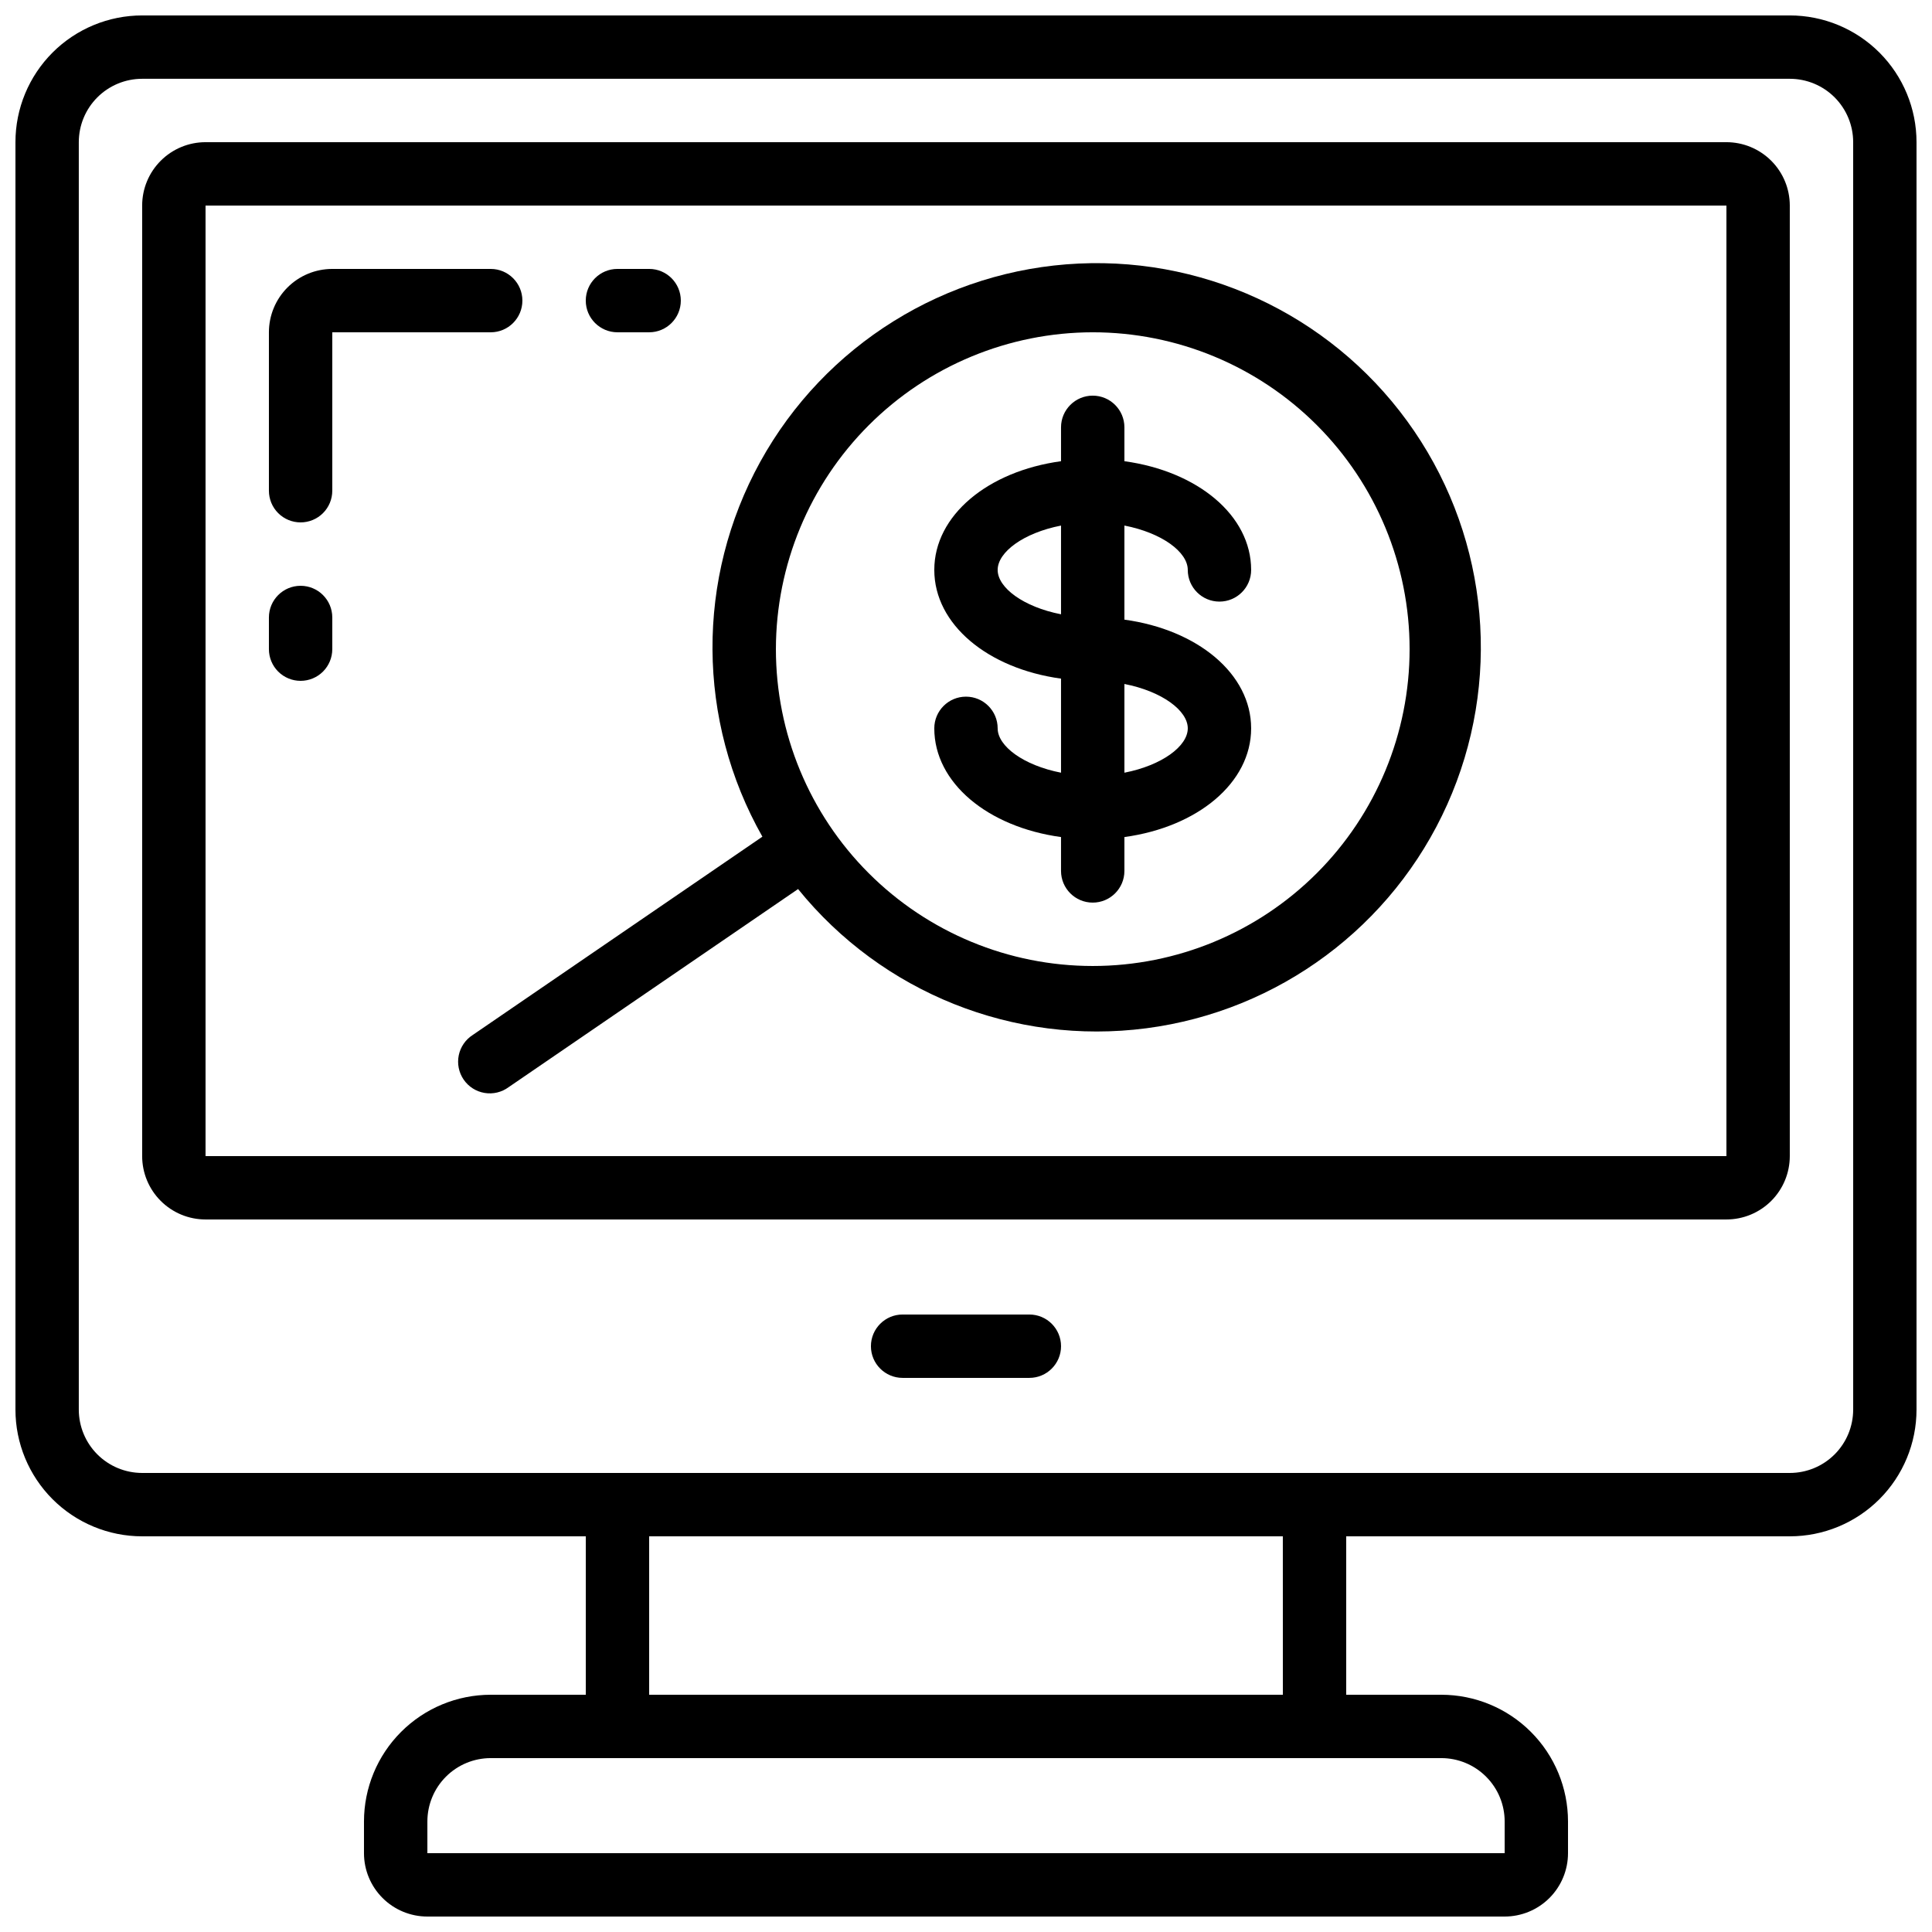
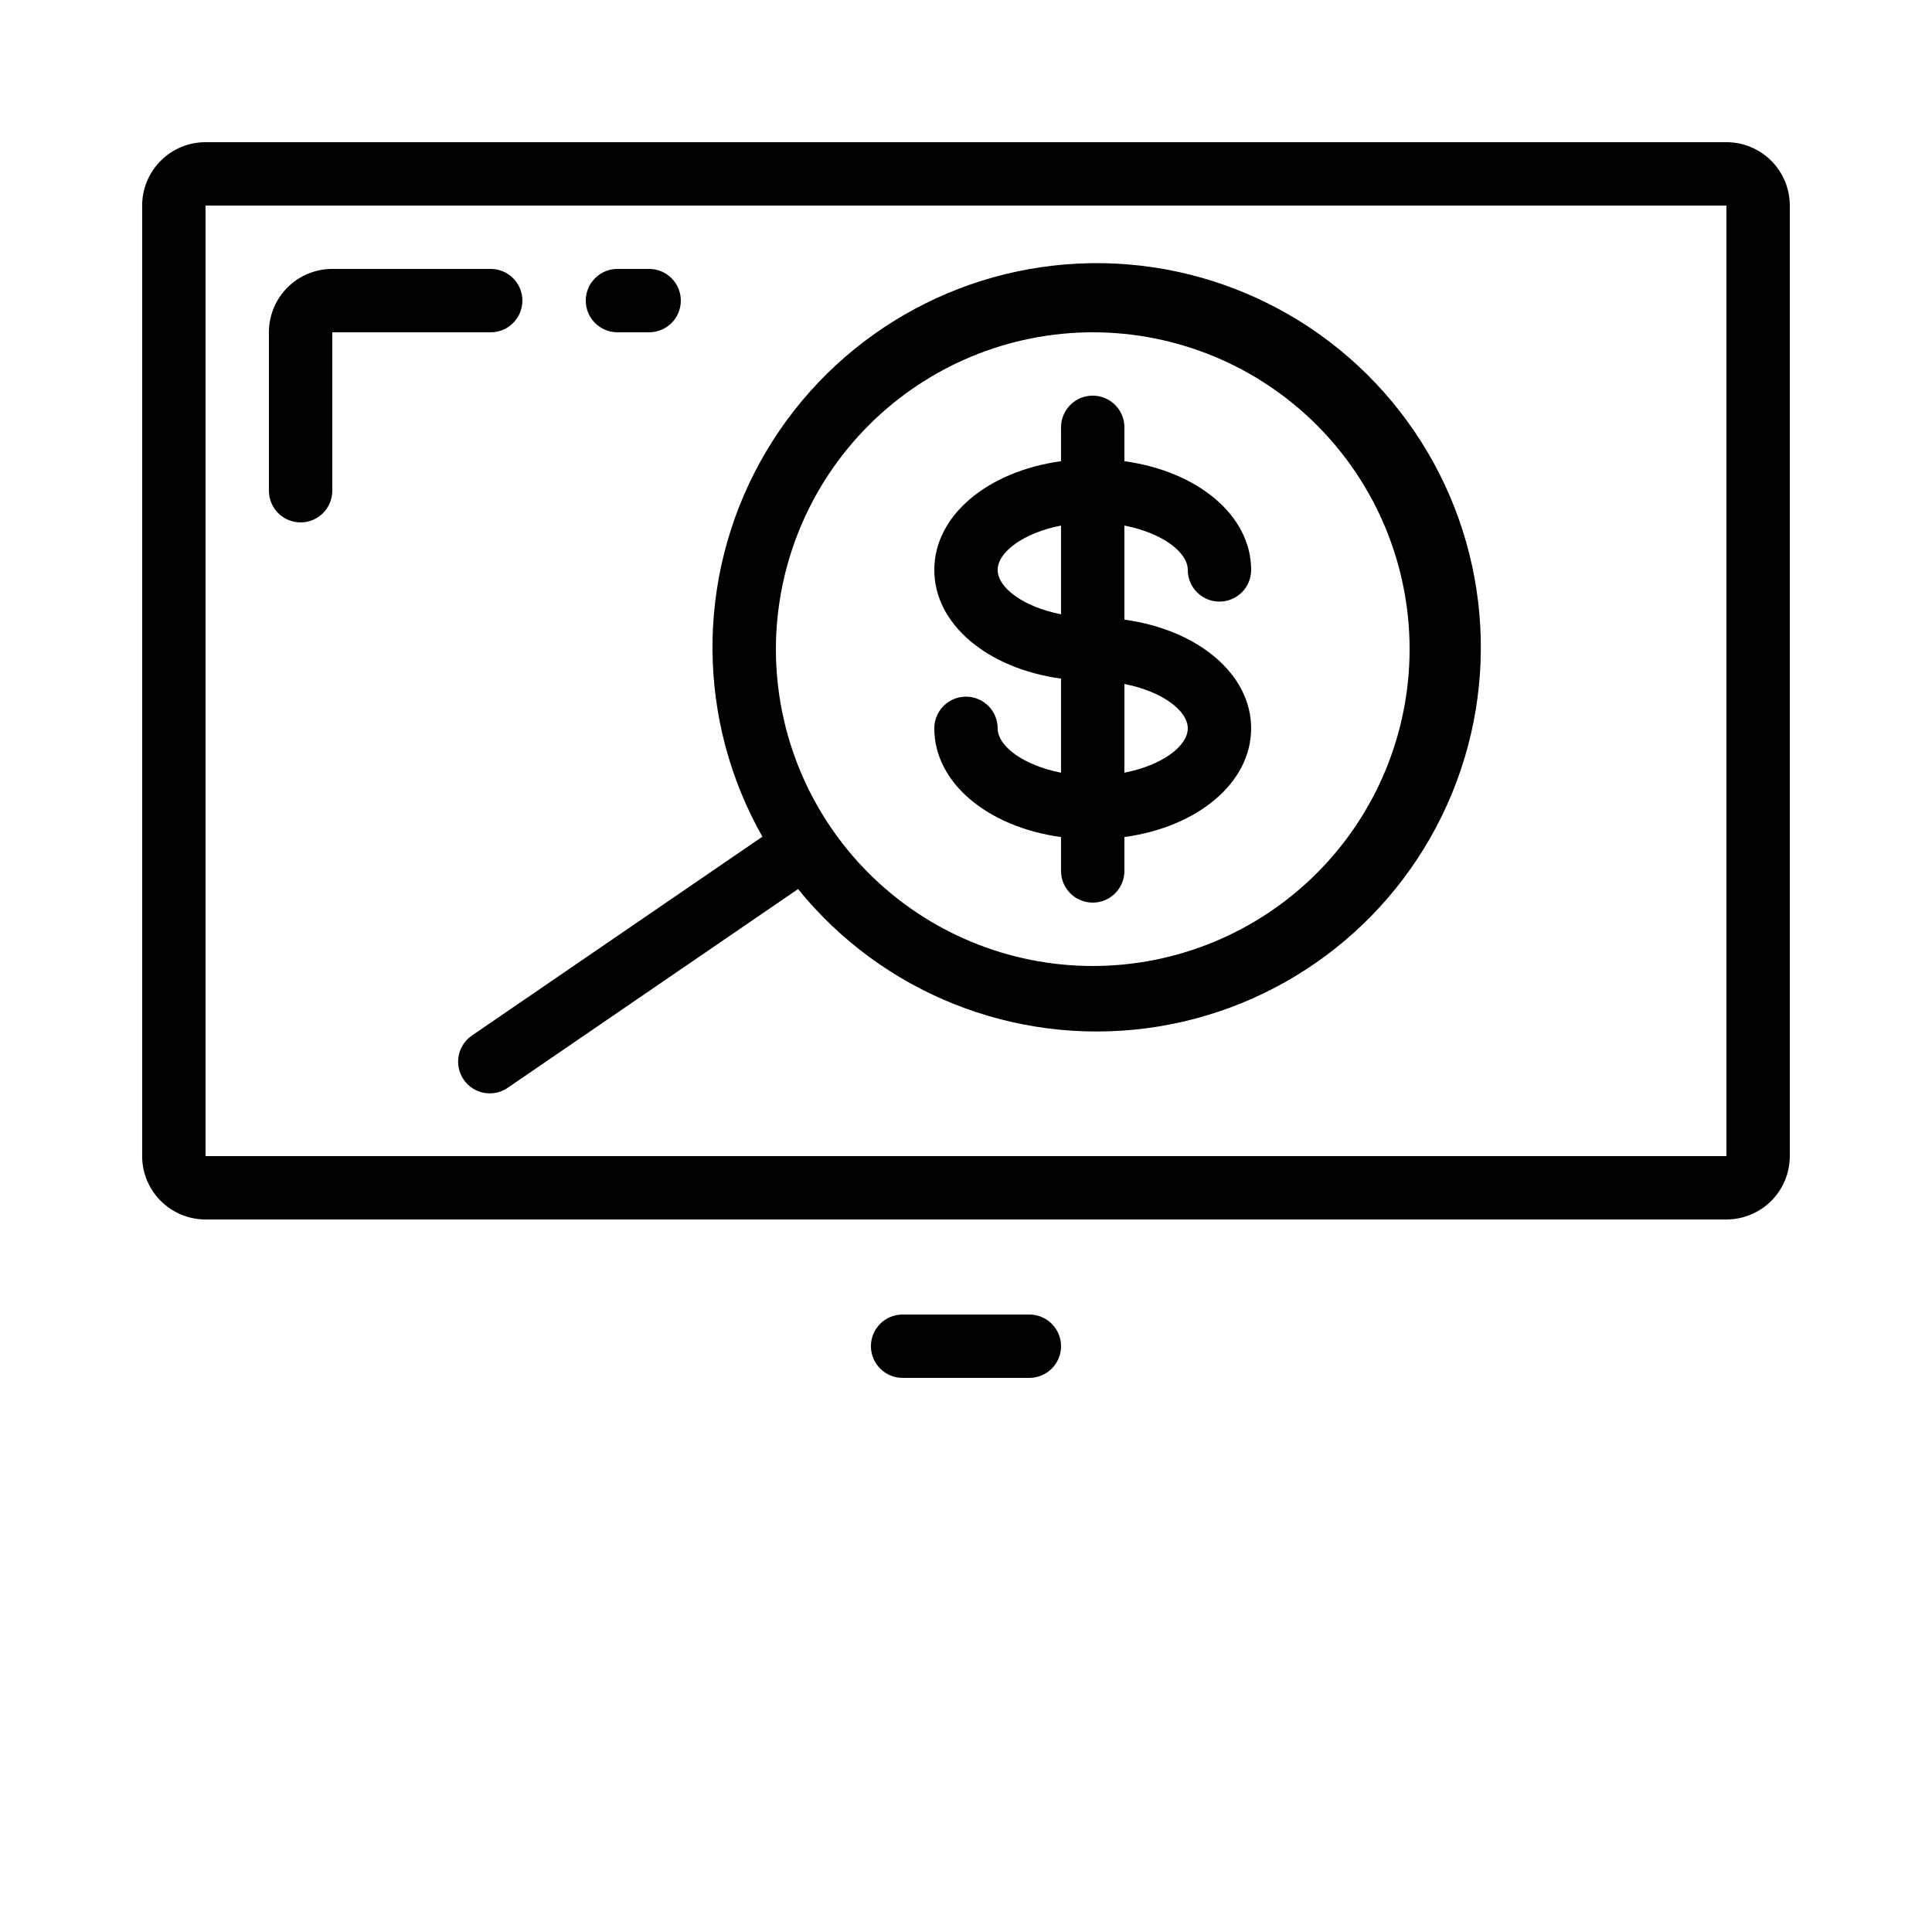
<svg xmlns="http://www.w3.org/2000/svg" width="800px" height="800px" version="1.1" viewBox="144 144 512 512">
  <defs>
    <clipPath id="a">
-       <path d="m148.09 148.09h503.81v503.81h-503.81z" />
+       <path d="m148.09 148.09v503.81h-503.81z" />
    </clipPath>
  </defs>
  <g clip-path="url(#a)">
-     <path d="m618.32 148.09h-436.64c-8.906 0-17.449 3.539-23.75 9.836-6.297 6.301-9.836 14.844-9.836 23.75v335.88c0 8.906 3.539 17.449 9.836 23.75 6.301 6.297 14.844 9.836 23.75 9.836h117.56v41.984h-25.191c-8.91 0-17.453 3.539-23.75 9.84-6.301 6.297-9.84 14.84-9.84 23.746v8.398c0 4.453 1.77 8.727 4.922 11.875 3.148 3.148 7.418 4.918 11.875 4.918h285.49c4.453 0 8.723-1.77 11.875-4.918 3.148-3.148 4.918-7.422 4.918-11.875v-8.398c0-8.906-3.539-17.449-9.84-23.746-6.297-6.301-14.84-9.84-23.75-9.84h-25.188v-41.984h117.55c8.906 0 17.449-3.539 23.75-9.836 6.297-6.301 9.836-14.844 9.836-23.75v-335.88c0-8.906-3.539-17.449-9.836-23.75-6.301-6.297-14.844-9.836-23.75-9.836zm-75.57 478.62v8.398h-285.49v-8.398c0-4.453 1.77-8.723 4.918-11.871 3.148-3.152 7.422-4.922 11.875-4.922h251.9c4.457 0 8.727 1.77 11.875 4.922 3.152 3.148 4.922 7.418 4.922 11.871zm-58.777-33.586h-167.94v-41.984h167.93zm151.14-75.57h-0.004c0 4.453-1.77 8.727-4.918 11.875-3.148 3.148-7.422 4.918-11.875 4.918h-436.64c-4.453 0-8.723-1.77-11.875-4.918-3.148-3.148-4.918-7.422-4.918-11.875v-335.88c0-4.453 1.77-8.723 4.918-11.875 3.152-3.148 7.422-4.918 11.875-4.918h436.64c4.453 0 8.727 1.77 11.875 4.918 3.148 3.152 4.918 7.422 4.918 11.875z" />
-   </g>
+     </g>
  <path d="m601.52 181.68h-403.05c-4.457 0-8.727 1.77-11.875 4.922-3.152 3.148-4.922 7.418-4.922 11.875v251.9c0 4.453 1.77 8.727 4.922 11.875 3.148 3.148 7.418 4.918 11.875 4.918h403.05c4.453 0 8.723-1.77 11.875-4.918 3.148-3.148 4.918-7.422 4.918-11.875v-251.9c0-4.457-1.77-8.727-4.918-11.875-3.152-3.152-7.422-4.922-11.875-4.922zm0 268.7h-403.05v-251.9h403.05z" />
  <path d="m307.63 232.06h8.398c4.637 0 8.395-3.762 8.395-8.398 0-4.637-3.758-8.395-8.395-8.395h-8.398c-4.637 0-8.395 3.758-8.395 8.395 0 4.637 3.758 8.398 8.395 8.398z" />
  <path d="m223.66 282.44c2.227 0 4.363-0.883 5.938-2.457 1.574-1.574 2.461-3.711 2.461-5.938v-41.984h41.984c4.637 0 8.395-3.762 8.395-8.398 0-4.637-3.758-8.395-8.395-8.395h-41.984c-4.453 0-8.727 1.77-11.875 4.918s-4.918 7.422-4.918 11.875v41.984c0 2.227 0.883 4.363 2.457 5.938 1.574 1.574 3.711 2.457 5.938 2.457z" />
-   <path d="m223.66 324.43c2.227 0 4.363-0.883 5.938-2.457 1.574-1.574 2.461-3.711 2.461-5.938v-8.398c0-4.637-3.762-8.395-8.398-8.395-4.637 0-8.395 3.758-8.395 8.395v8.398c0 2.227 0.883 4.363 2.457 5.938 1.574 1.574 3.711 2.457 5.938 2.457z" />
  <path d="m416.79 492.36h-33.59c-4.637 0-8.395 3.758-8.395 8.398 0 4.637 3.758 8.395 8.395 8.395h33.59c4.637 0 8.395-3.758 8.395-8.395 0-4.641-3.758-8.398-8.395-8.398z" />
  <path d="m408.39 337.02c0-4.637-3.758-8.398-8.395-8.398-4.641 0-8.398 3.762-8.398 8.398 0 14.461 14.199 26.156 33.586 28.809v8.977c0 4.637 3.762 8.395 8.398 8.395 4.637 0 8.398-3.758 8.398-8.395v-8.977c19.387-2.652 33.586-14.352 33.586-28.809 0-14.461-14.199-26.156-33.586-28.809v-24.934c9.977 1.941 16.793 7.035 16.793 11.754v0.004c0 4.637 3.758 8.395 8.395 8.395 4.641 0 8.398-3.758 8.398-8.395 0-14.461-14.199-26.156-33.586-28.809v-8.977c0-4.641-3.762-8.398-8.398-8.398-4.637 0-8.398 3.758-8.398 8.398v8.977c-19.387 2.652-33.586 14.352-33.586 28.809 0 14.461 14.199 26.156 33.586 28.809v24.93c-9.973-1.949-16.793-7.043-16.793-11.754zm50.383 0c0 4.711-6.816 9.809-16.793 11.754v-23.512c9.973 1.949 16.793 7.047 16.793 11.758zm-50.383-41.984c0-4.711 6.816-9.809 16.793-11.754v23.512c-9.973-1.953-16.793-7.047-16.793-11.758z" />
  <path d="m269.31 418.26c-1.926 1.219-3.273 3.168-3.734 5.398-0.461 2.231 0.008 4.555 1.293 6.438 1.285 1.883 3.281 3.16 5.527 3.539 2.246 0.383 4.555-0.168 6.387-1.52l76.715-52.508c22.258 27.496 57.191 41.465 92.27 36.898 35.078-4.566 65.273-27.012 79.754-59.289 14.477-32.273 11.164-69.754-8.75-98.988-19.914-29.234-53.578-46.039-88.914-44.383-35.336 1.66-67.277 21.539-84.371 52.512-17.09 30.969-16.879 68.594 0.555 99.371zm164.28-186.2c22.27 0 43.629 8.848 59.375 24.594 15.746 15.746 24.594 37.105 24.594 59.375s-8.848 43.625-24.594 59.375c-15.746 15.746-37.105 24.594-59.375 24.594-22.27 0-43.629-8.848-59.375-24.594-15.746-15.75-24.594-37.105-24.594-59.375 0.023-22.262 8.879-43.605 24.621-59.348 15.742-15.742 37.086-24.598 59.348-24.621z" />
</svg>